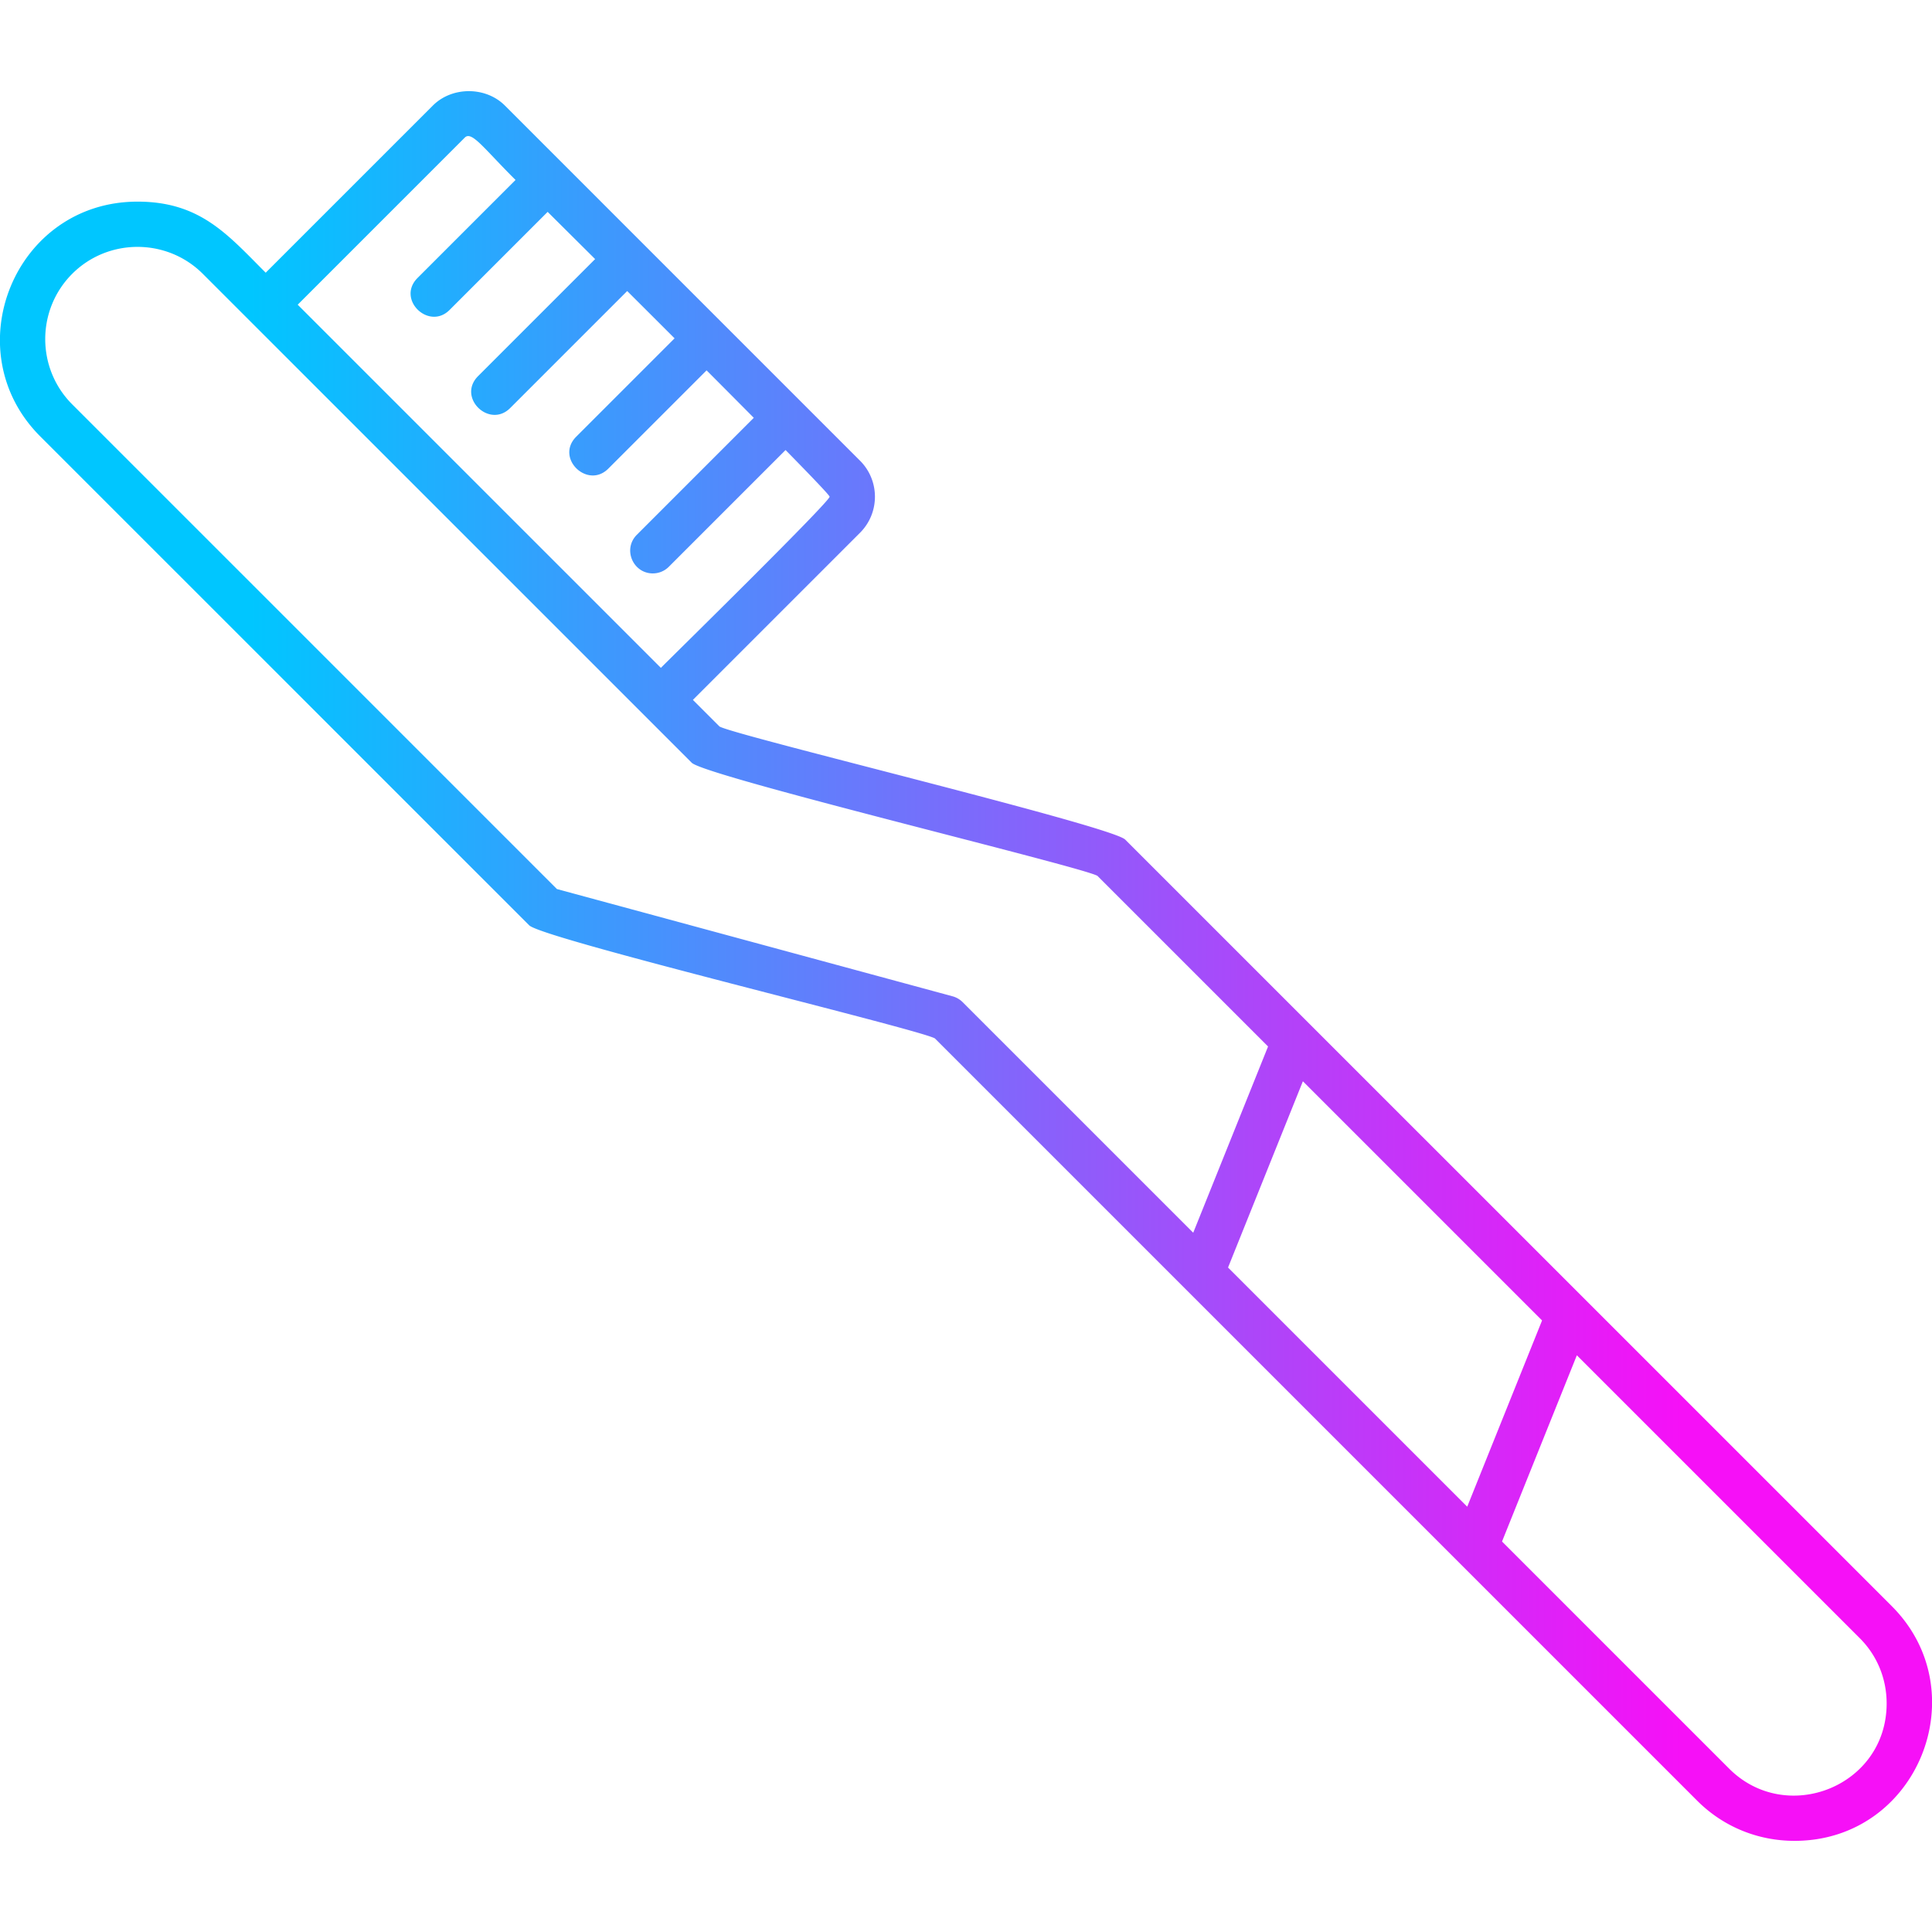
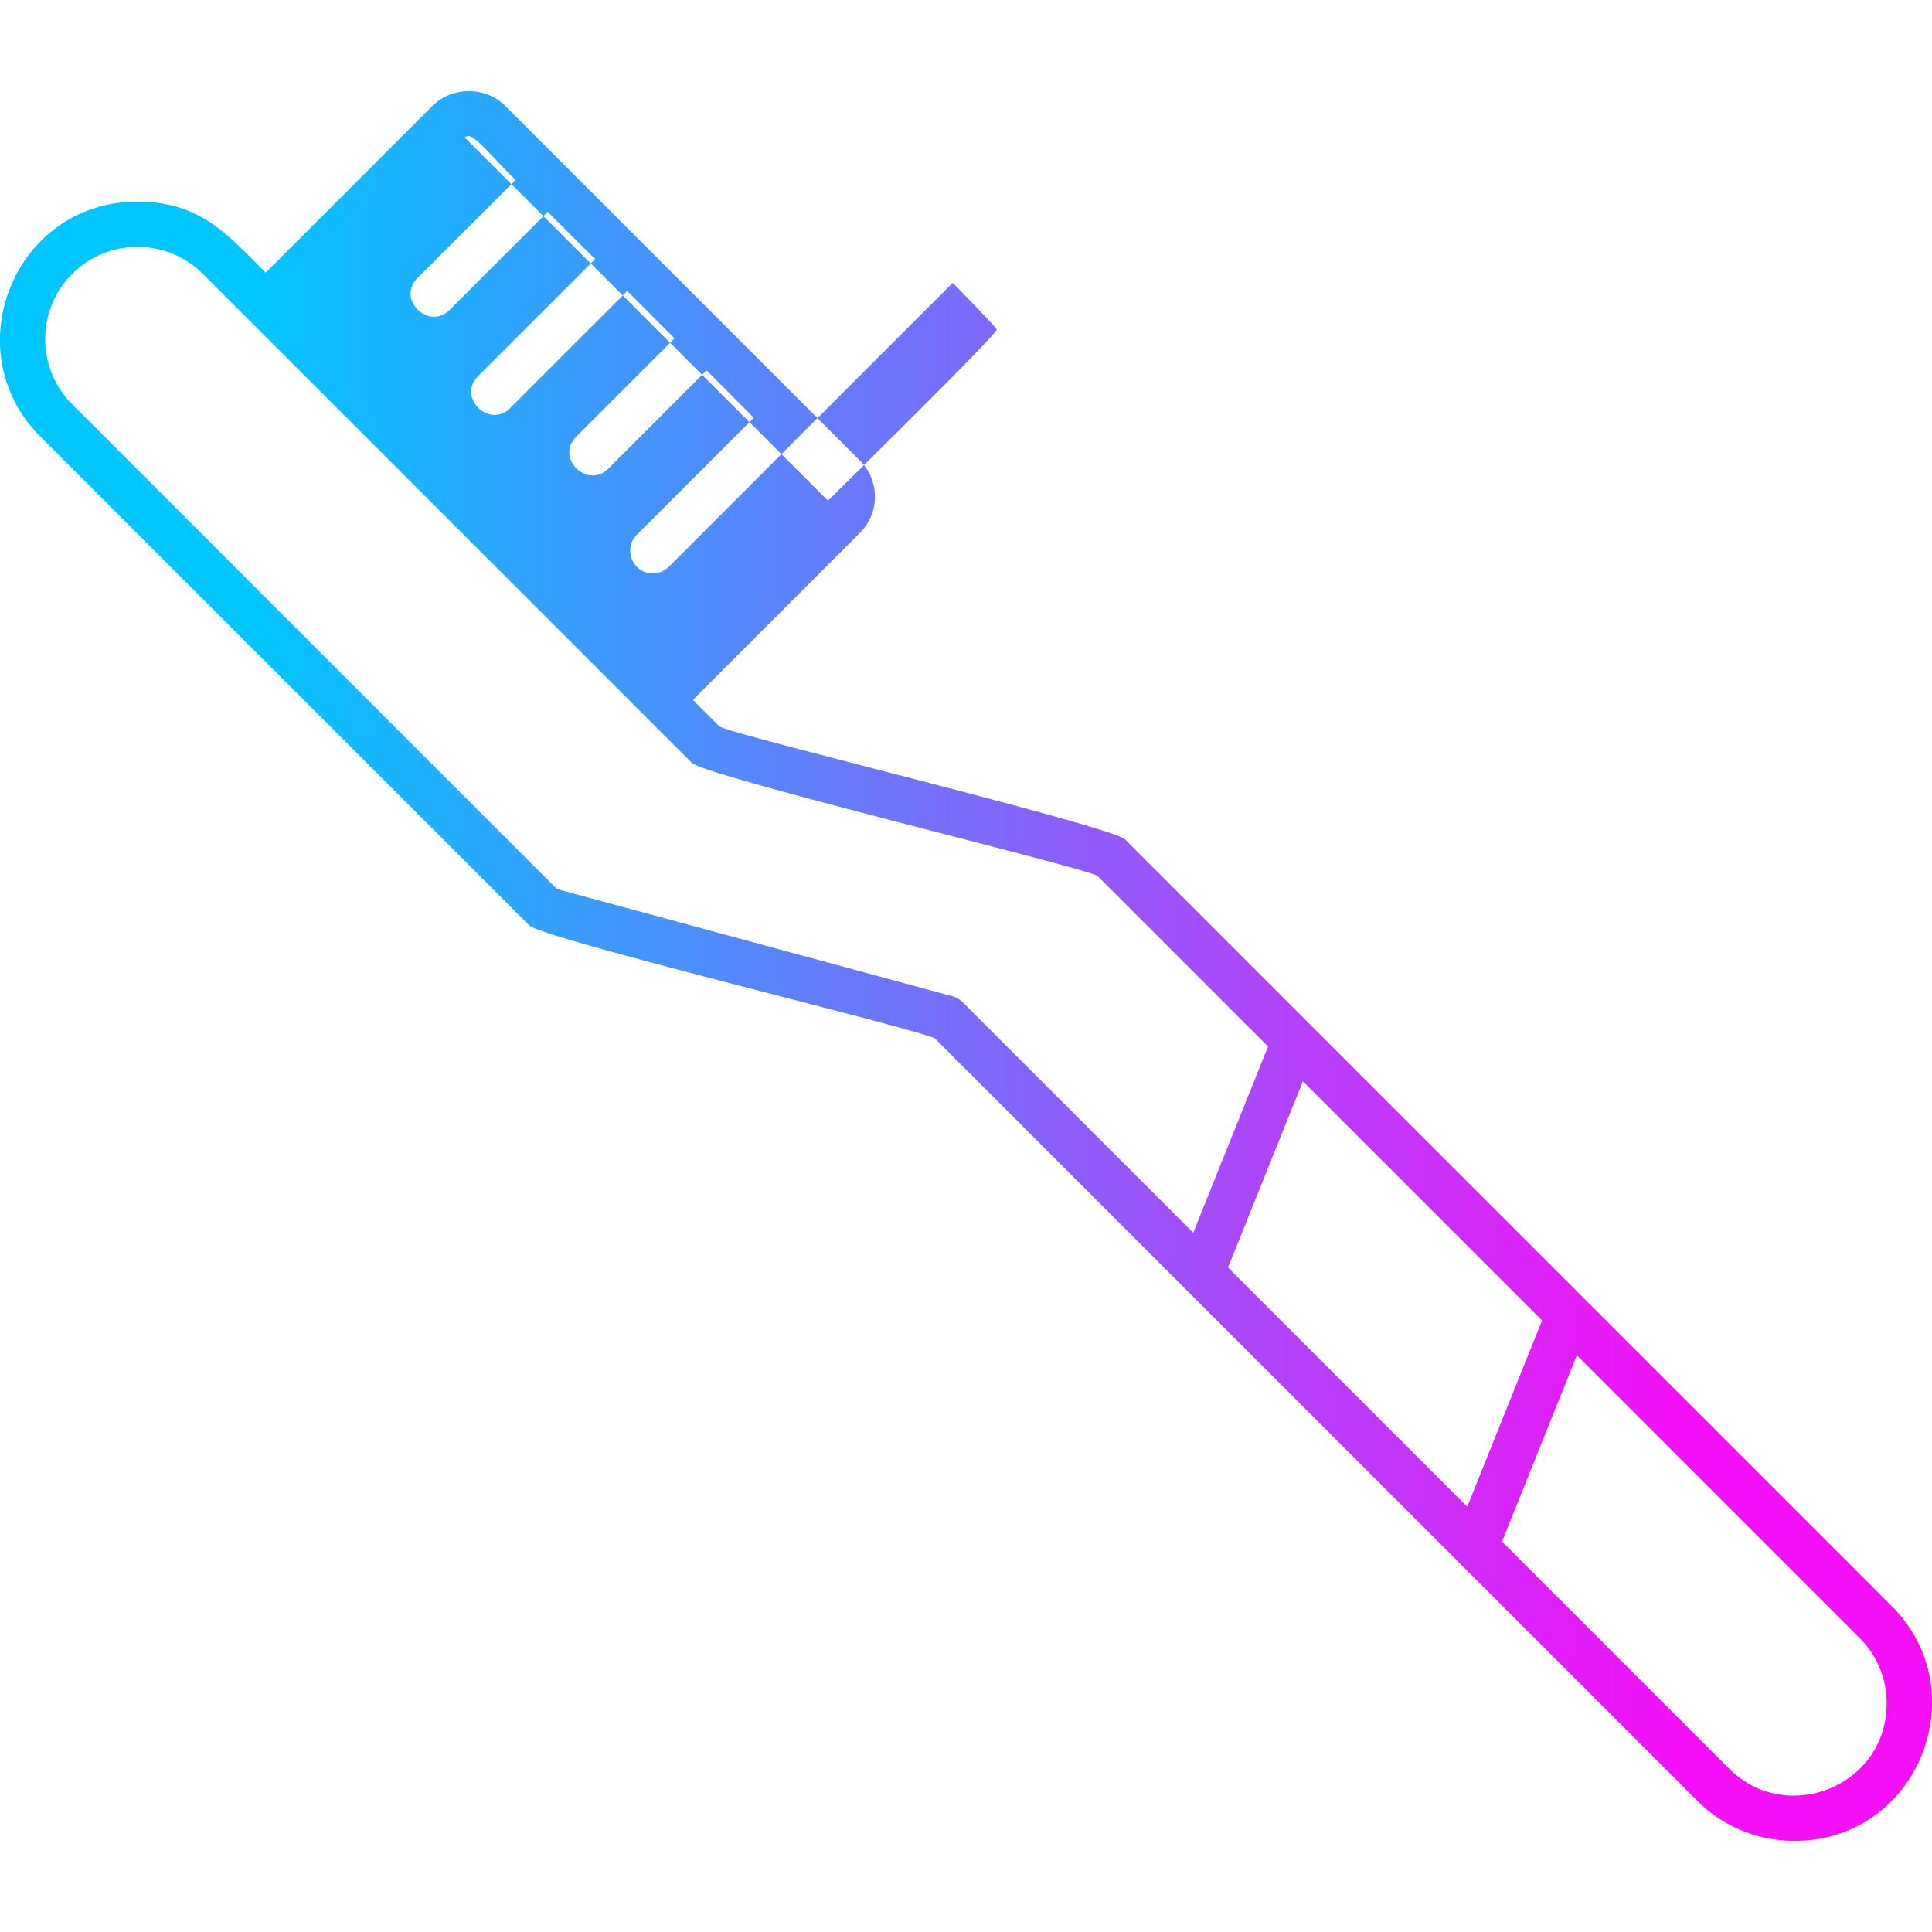
<svg xmlns="http://www.w3.org/2000/svg" fill-rule="evenodd" clip-rule="evenodd" image-rendering="optimizeQuality" shape-rendering="geometricPrecision" text-rendering="geometricPrecision" viewBox="0 0 1706.66 1706.66" id="Toothbrush">
  <defs>
    <linearGradient id="a" x1="221.1" x2="1485.56" y1="853.67" y2="853.67" gradientUnits="userSpaceOnUse">
      <stop offset="0" stop-color="#00c6ff" class="stopColorffb800 svgShape" />
      <stop offset="1" stop-color="#f610f7" class="stopColorff5329 svgShape" />
    </linearGradient>
  </defs>
-   <path fill="url(#a)" d="M1585.19 1626.14c-32.58 0-63.09-12.6-85.95-35.46l-673.4-673.39c-14.06-8.14-346.31-87.84-358.38-99.91L35.53 385.47c-75.75-75.75-22.84-207.35 85.94-207.35 55.54 0 79.76 29.3 113.24 62.78L382.37 93.24c16.96-16.96 46.67-16.96 63.63 0l313.73 313.73c17.55 17.54 17.55 46.1 0 63.64L612.08 618.26l23.5 23.5c14.04 8.13 346.34 87.85 358.39 99.91l677.17 677.15c75.7 75.73 22.92 207.33-85.94 207.33zm-289.1-295.17 66.11-164.52-211.28-211.29-66.11 164.52 211.28 211.28zm96.85-133.77-66.11 164.52 200.68 200.67c50.43 50.43 139.08 15.78 139.08-57.65 0-21.86-8.43-42.34-23.76-57.65l-249.89-249.89zm-338.89-108.26 66.11-164.52-150.73-150.73c-14.06-8.14-346.31-87.84-358.38-99.91L179.13 241.87c-31.71-31.7-83.61-31.71-115.33 0-31.79 31.8-31.79 83.54 0 115.33l428.16 428.15 349.48 94.74c3.36.91 6.43 2.69 8.9 5.15l203.7 203.7zM576.71 506.53c-17.61 0-26.8-21.49-14.13-34.14l103.29-103.3c-12.87-12.98-26.96-27.15-41.7-41.92l-86.84 86.84c-18.34 18.34-47.15-9.41-28.28-28.28l86.85-86.85c-13.87-13.87-27.97-27.94-41.86-41.79L450.65 360.48c-18.37 18.35-47.14-9.42-28.28-28.28l103.34-103.34-41.93-41.7-86.64 86.64c-18.31 18.34-47.17-9.39-28.28-28.28l86.55-86.55c-27.87-27.68-38.67-43.56-44.78-37.47L262.98 269.16l320.8 320.8c14.6-14.59 149.07-146.64 149.07-151.19 0-1.14-15.19-17.06-38.91-41.23L590.82 500.66a19.898 19.898 0 0 1-14.13 5.86z" />
+   <path fill="url(#a)" d="M1585.19 1626.14c-32.58 0-63.09-12.6-85.95-35.46l-673.4-673.39c-14.06-8.14-346.31-87.84-358.38-99.91L35.53 385.47c-75.75-75.75-22.84-207.35 85.94-207.35 55.54 0 79.76 29.3 113.24 62.78L382.37 93.24c16.96-16.96 46.67-16.96 63.63 0l313.73 313.73c17.55 17.54 17.55 46.1 0 63.64L612.08 618.26l23.5 23.5c14.04 8.13 346.34 87.85 358.39 99.91l677.17 677.15c75.7 75.73 22.92 207.33-85.94 207.33zm-289.1-295.17 66.11-164.52-211.28-211.29-66.11 164.52 211.28 211.28zm96.85-133.77-66.11 164.52 200.68 200.67c50.43 50.43 139.08 15.78 139.08-57.65 0-21.86-8.43-42.34-23.76-57.65l-249.89-249.89zm-338.89-108.26 66.11-164.52-150.73-150.73c-14.06-8.14-346.31-87.84-358.38-99.91L179.13 241.87c-31.71-31.7-83.61-31.71-115.33 0-31.79 31.8-31.79 83.54 0 115.33l428.16 428.15 349.48 94.74c3.36.91 6.43 2.69 8.9 5.15l203.7 203.7zM576.71 506.53c-17.61 0-26.8-21.49-14.13-34.14l103.29-103.3c-12.87-12.98-26.96-27.15-41.7-41.92l-86.84 86.84c-18.34 18.34-47.15-9.41-28.28-28.28l86.85-86.85c-13.87-13.87-27.97-27.94-41.86-41.79L450.65 360.48c-18.37 18.35-47.14-9.42-28.28-28.28l103.34-103.34-41.93-41.7-86.64 86.64c-18.31 18.34-47.17-9.39-28.28-28.28l86.55-86.55c-27.87-27.68-38.67-43.56-44.78-37.47l320.8 320.8c14.6-14.59 149.07-146.64 149.07-151.19 0-1.14-15.19-17.06-38.91-41.23L590.82 500.66a19.898 19.898 0 0 1-14.13 5.86z" />
</svg>